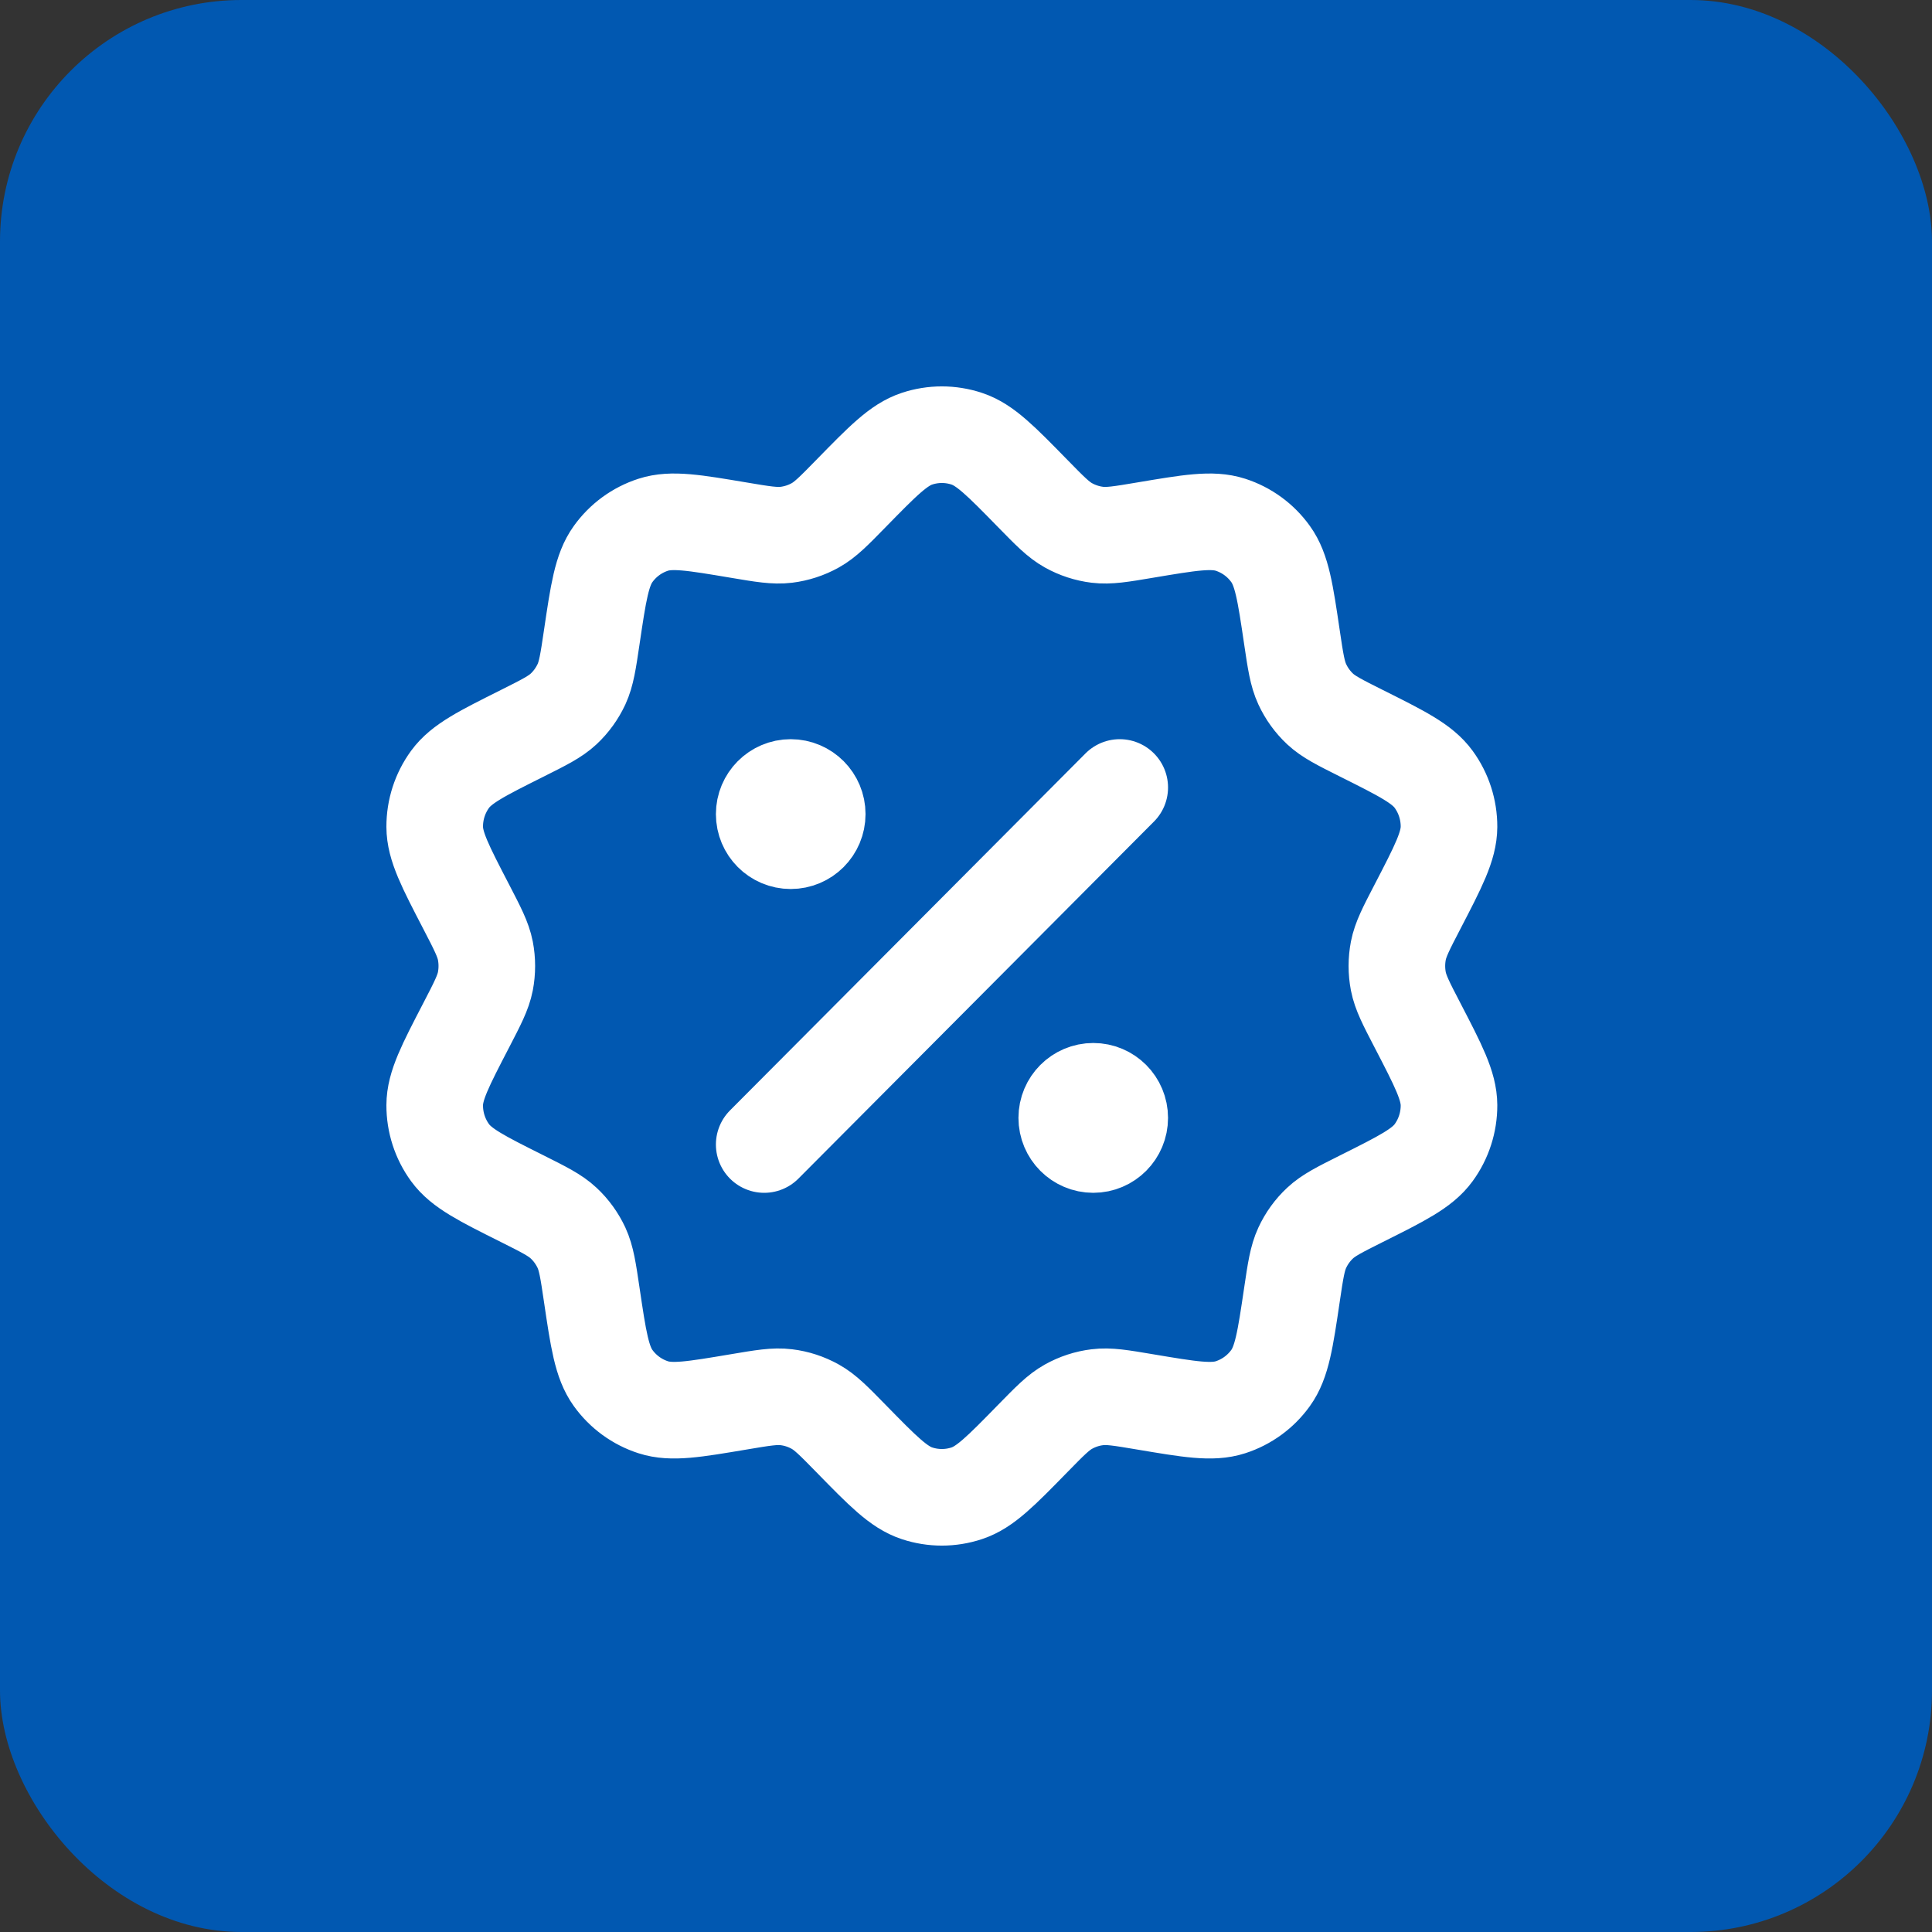
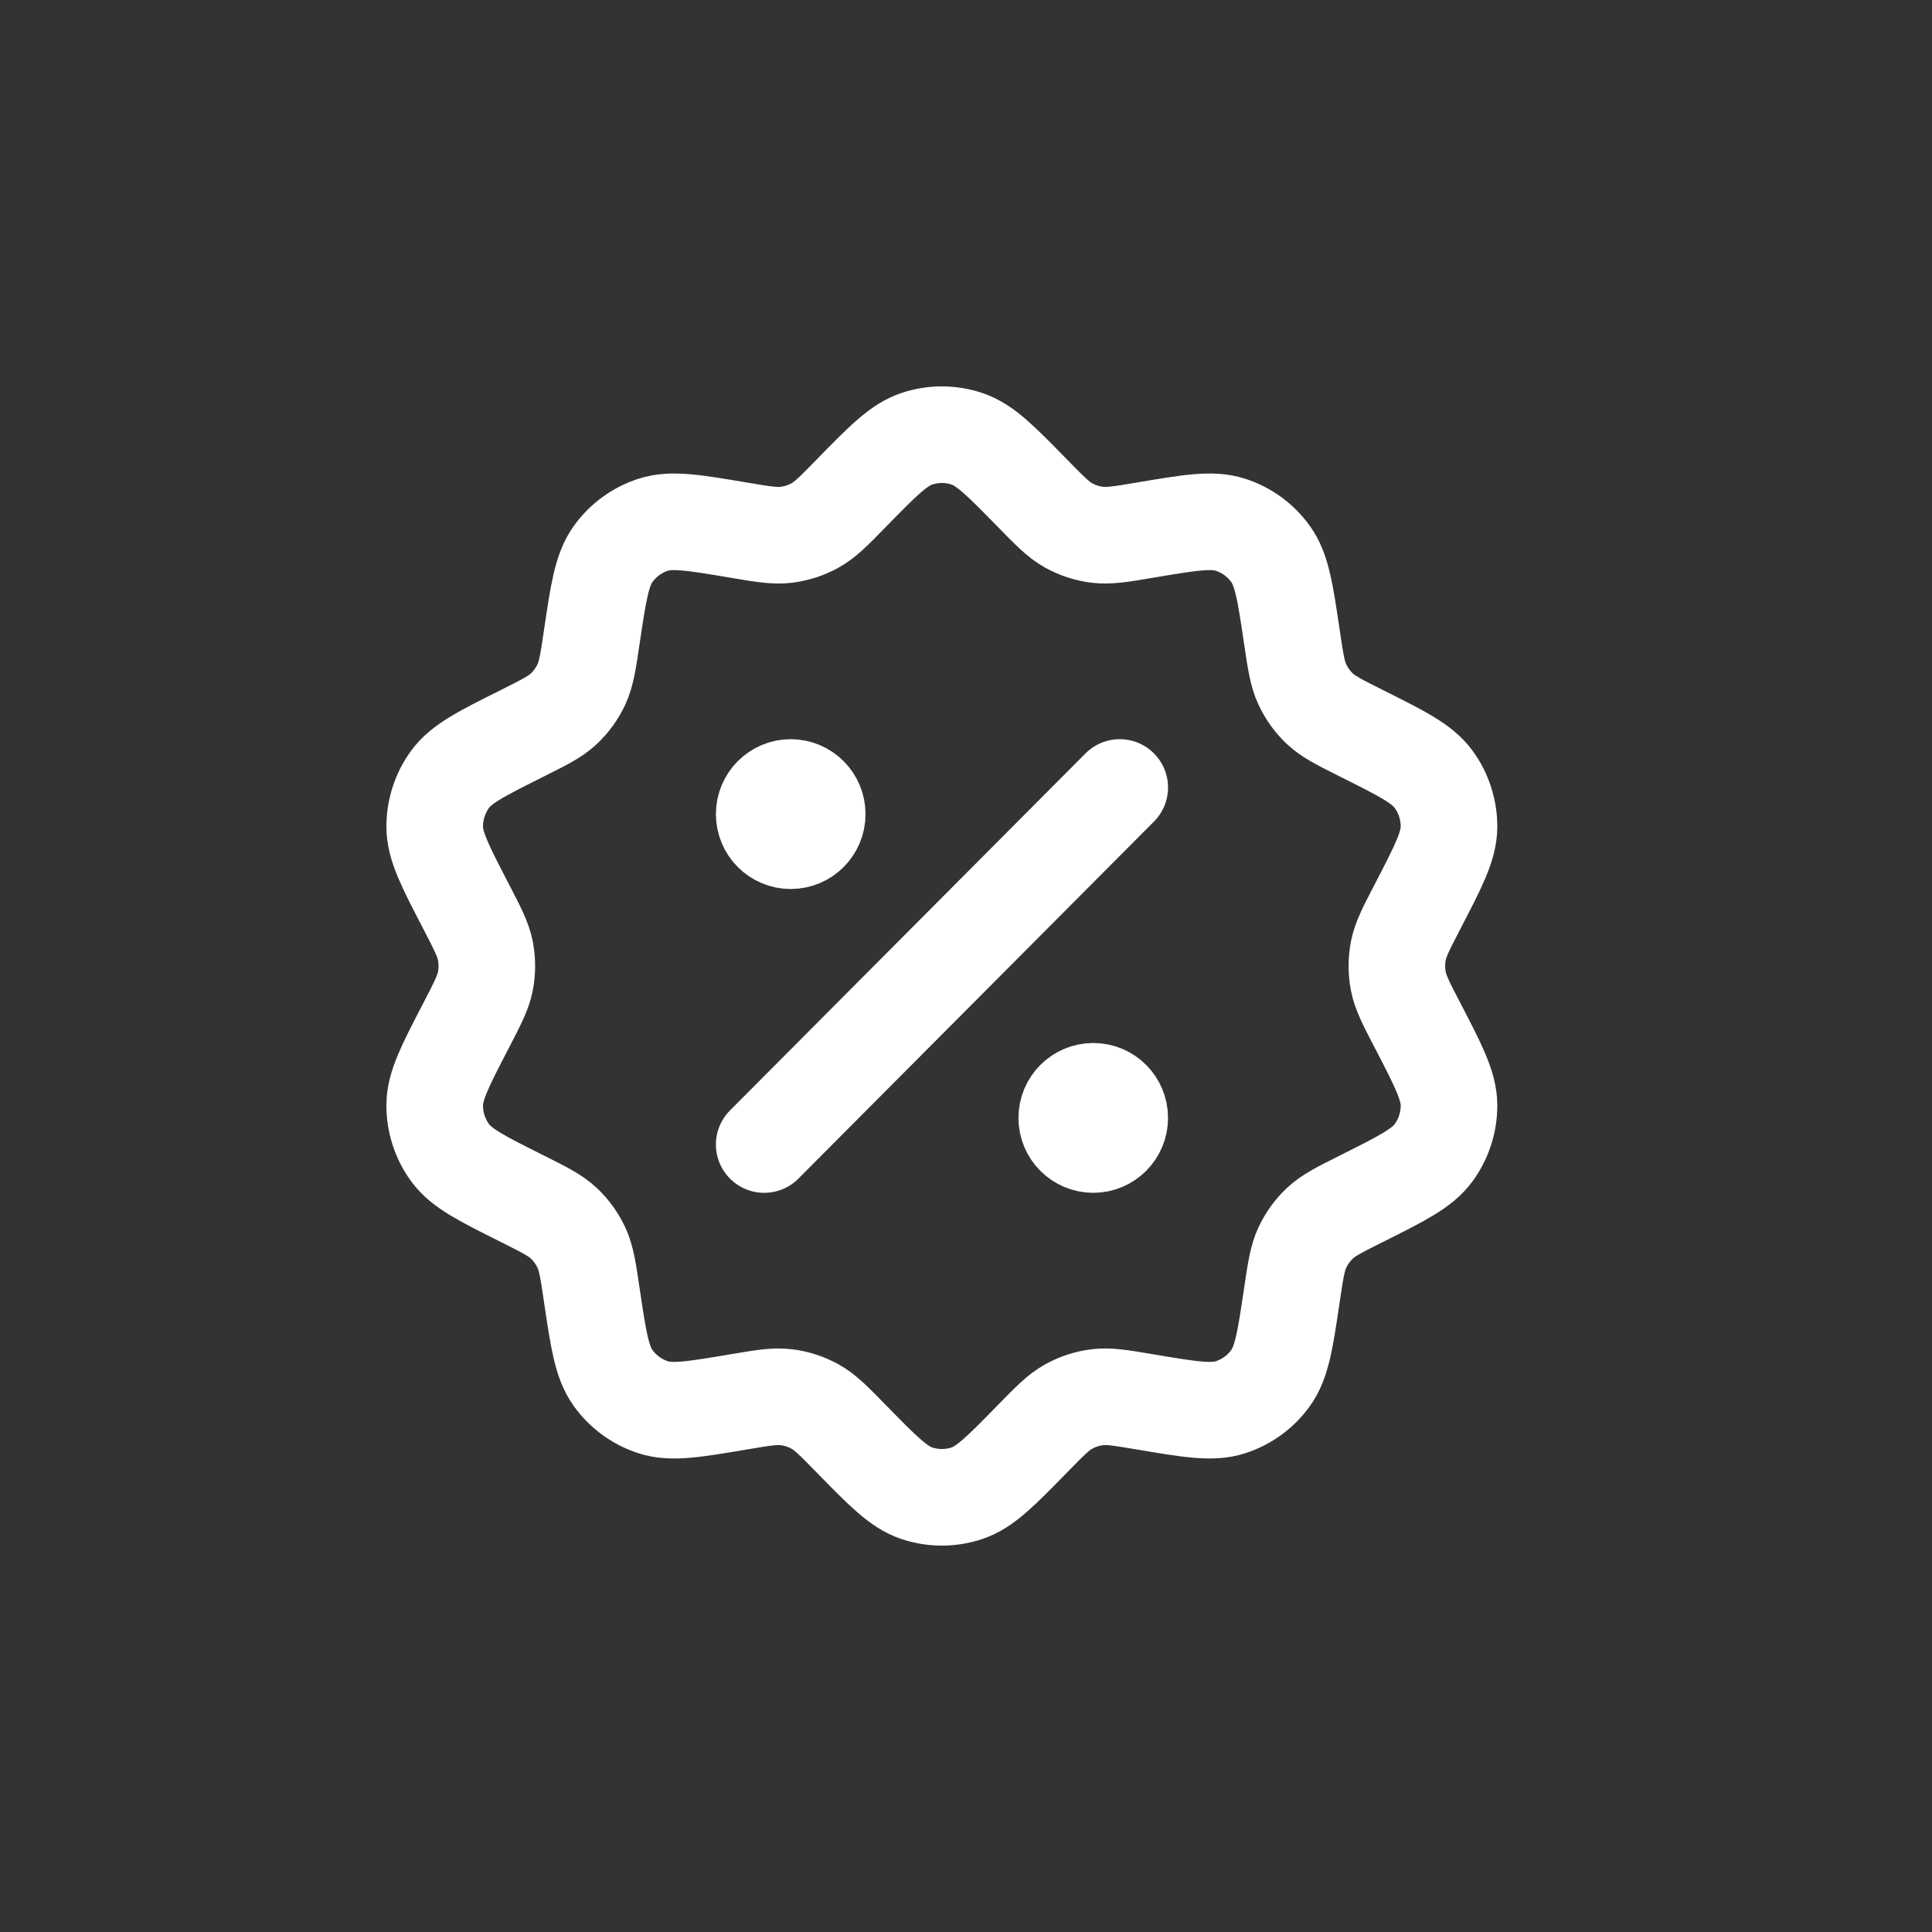
<svg xmlns="http://www.w3.org/2000/svg" width="40" height="40" viewBox="0 0 40 40" fill="none">
  <rect x="0" y="0" width="40" height="40" fill="#333333" stroke="none" />
-   <rect width="40" height="40" rx="5" fill="#0158B1" />
  <path d="M23.183 16.304L15.822 23.696M16.371 16.855H16.382M22.635 23.145H22.646M15.297 10.976C15.794 11.06 16.043 11.101 16.28 11.072C16.49 11.046 16.693 10.98 16.878 10.877C17.087 10.761 17.264 10.58 17.617 10.219C18.276 9.545 18.605 9.208 18.985 9.083C19.32 8.972 19.68 8.972 20.015 9.083C20.395 9.208 20.724 9.545 21.383 10.219C21.736 10.58 21.913 10.761 22.122 10.877C22.307 10.98 22.51 11.046 22.72 11.072C22.957 11.101 23.206 11.06 23.703 10.976C24.63 10.82 25.094 10.741 25.475 10.864C25.81 10.972 26.102 11.185 26.307 11.472C26.541 11.797 26.611 12.264 26.749 13.198C26.823 13.699 26.861 13.949 26.962 14.167C27.051 14.359 27.176 14.533 27.331 14.678C27.506 14.841 27.732 14.954 28.183 15.18C29.025 15.601 29.446 15.811 29.682 16.135C29.89 16.42 30.001 16.765 30 17.118C29.998 17.519 29.781 17.938 29.346 18.776C29.113 19.224 28.997 19.449 28.951 19.684C28.911 19.893 28.911 20.107 28.951 20.316C28.997 20.551 29.113 20.776 29.346 21.224C29.781 22.062 29.998 22.481 30 22.882C30.001 23.235 29.89 23.58 29.682 23.865C29.446 24.189 29.025 24.399 28.183 24.82C27.732 25.046 27.506 25.159 27.331 25.323C27.176 25.467 27.051 25.641 26.962 25.833C26.861 26.051 26.823 26.301 26.749 26.802C26.611 27.736 26.541 28.203 26.307 28.529C26.102 28.815 25.81 29.028 25.475 29.136C25.094 29.259 24.63 29.18 23.703 29.024C23.206 28.94 22.957 28.898 22.72 28.928C22.51 28.953 22.307 29.02 22.122 29.123C21.913 29.239 21.736 29.42 21.383 29.781C20.724 30.455 20.395 30.792 20.015 30.917C19.68 31.028 19.32 31.028 18.985 30.917C18.605 30.792 18.276 30.455 17.617 29.781C17.264 29.42 17.087 29.239 16.878 29.123C16.693 29.02 16.49 28.953 16.28 28.928C16.043 28.898 15.794 28.94 15.297 29.024C14.37 29.18 13.906 29.259 13.525 29.136C13.19 29.028 12.898 28.815 12.693 28.529C12.459 28.203 12.389 27.736 12.251 26.802C12.177 26.301 12.139 26.051 12.039 25.833C11.949 25.641 11.824 25.467 11.669 25.323C11.494 25.159 11.268 25.046 10.817 24.82C9.975 24.399 9.554 24.189 9.318 23.865C9.11 23.58 8.999 23.235 9 22.882C9.001 22.481 9.219 22.062 9.654 21.224C9.886 20.776 10.003 20.551 10.049 20.316C10.089 20.107 10.089 19.893 10.049 19.684C10.003 19.449 9.886 19.224 9.654 18.776C9.219 17.938 9.001 17.519 9 17.118C8.999 16.765 9.11 16.42 9.318 16.135C9.554 15.811 9.975 15.601 10.817 15.18C11.268 14.954 11.494 14.841 11.669 14.678C11.824 14.533 11.949 14.359 12.039 14.167C12.139 13.949 12.177 13.699 12.251 13.198C12.389 12.264 12.459 11.797 12.693 11.472C12.898 11.185 13.19 10.972 13.525 10.864C13.906 10.741 14.37 10.82 15.297 10.976ZM16.92 16.855C16.92 17.16 16.674 17.406 16.371 17.406C16.068 17.406 15.822 17.16 15.822 16.855C15.822 16.551 16.068 16.304 16.371 16.304C16.674 16.304 16.92 16.551 16.92 16.855ZM23.183 23.145C23.183 23.449 22.938 23.696 22.635 23.696C22.332 23.696 22.086 23.449 22.086 23.145C22.086 22.84 22.332 22.594 22.635 22.594C22.938 22.594 23.183 22.84 23.183 23.145Z" stroke="white" stroke-width="2" stroke-linecap="round" stroke-linejoin="round" />
</svg>